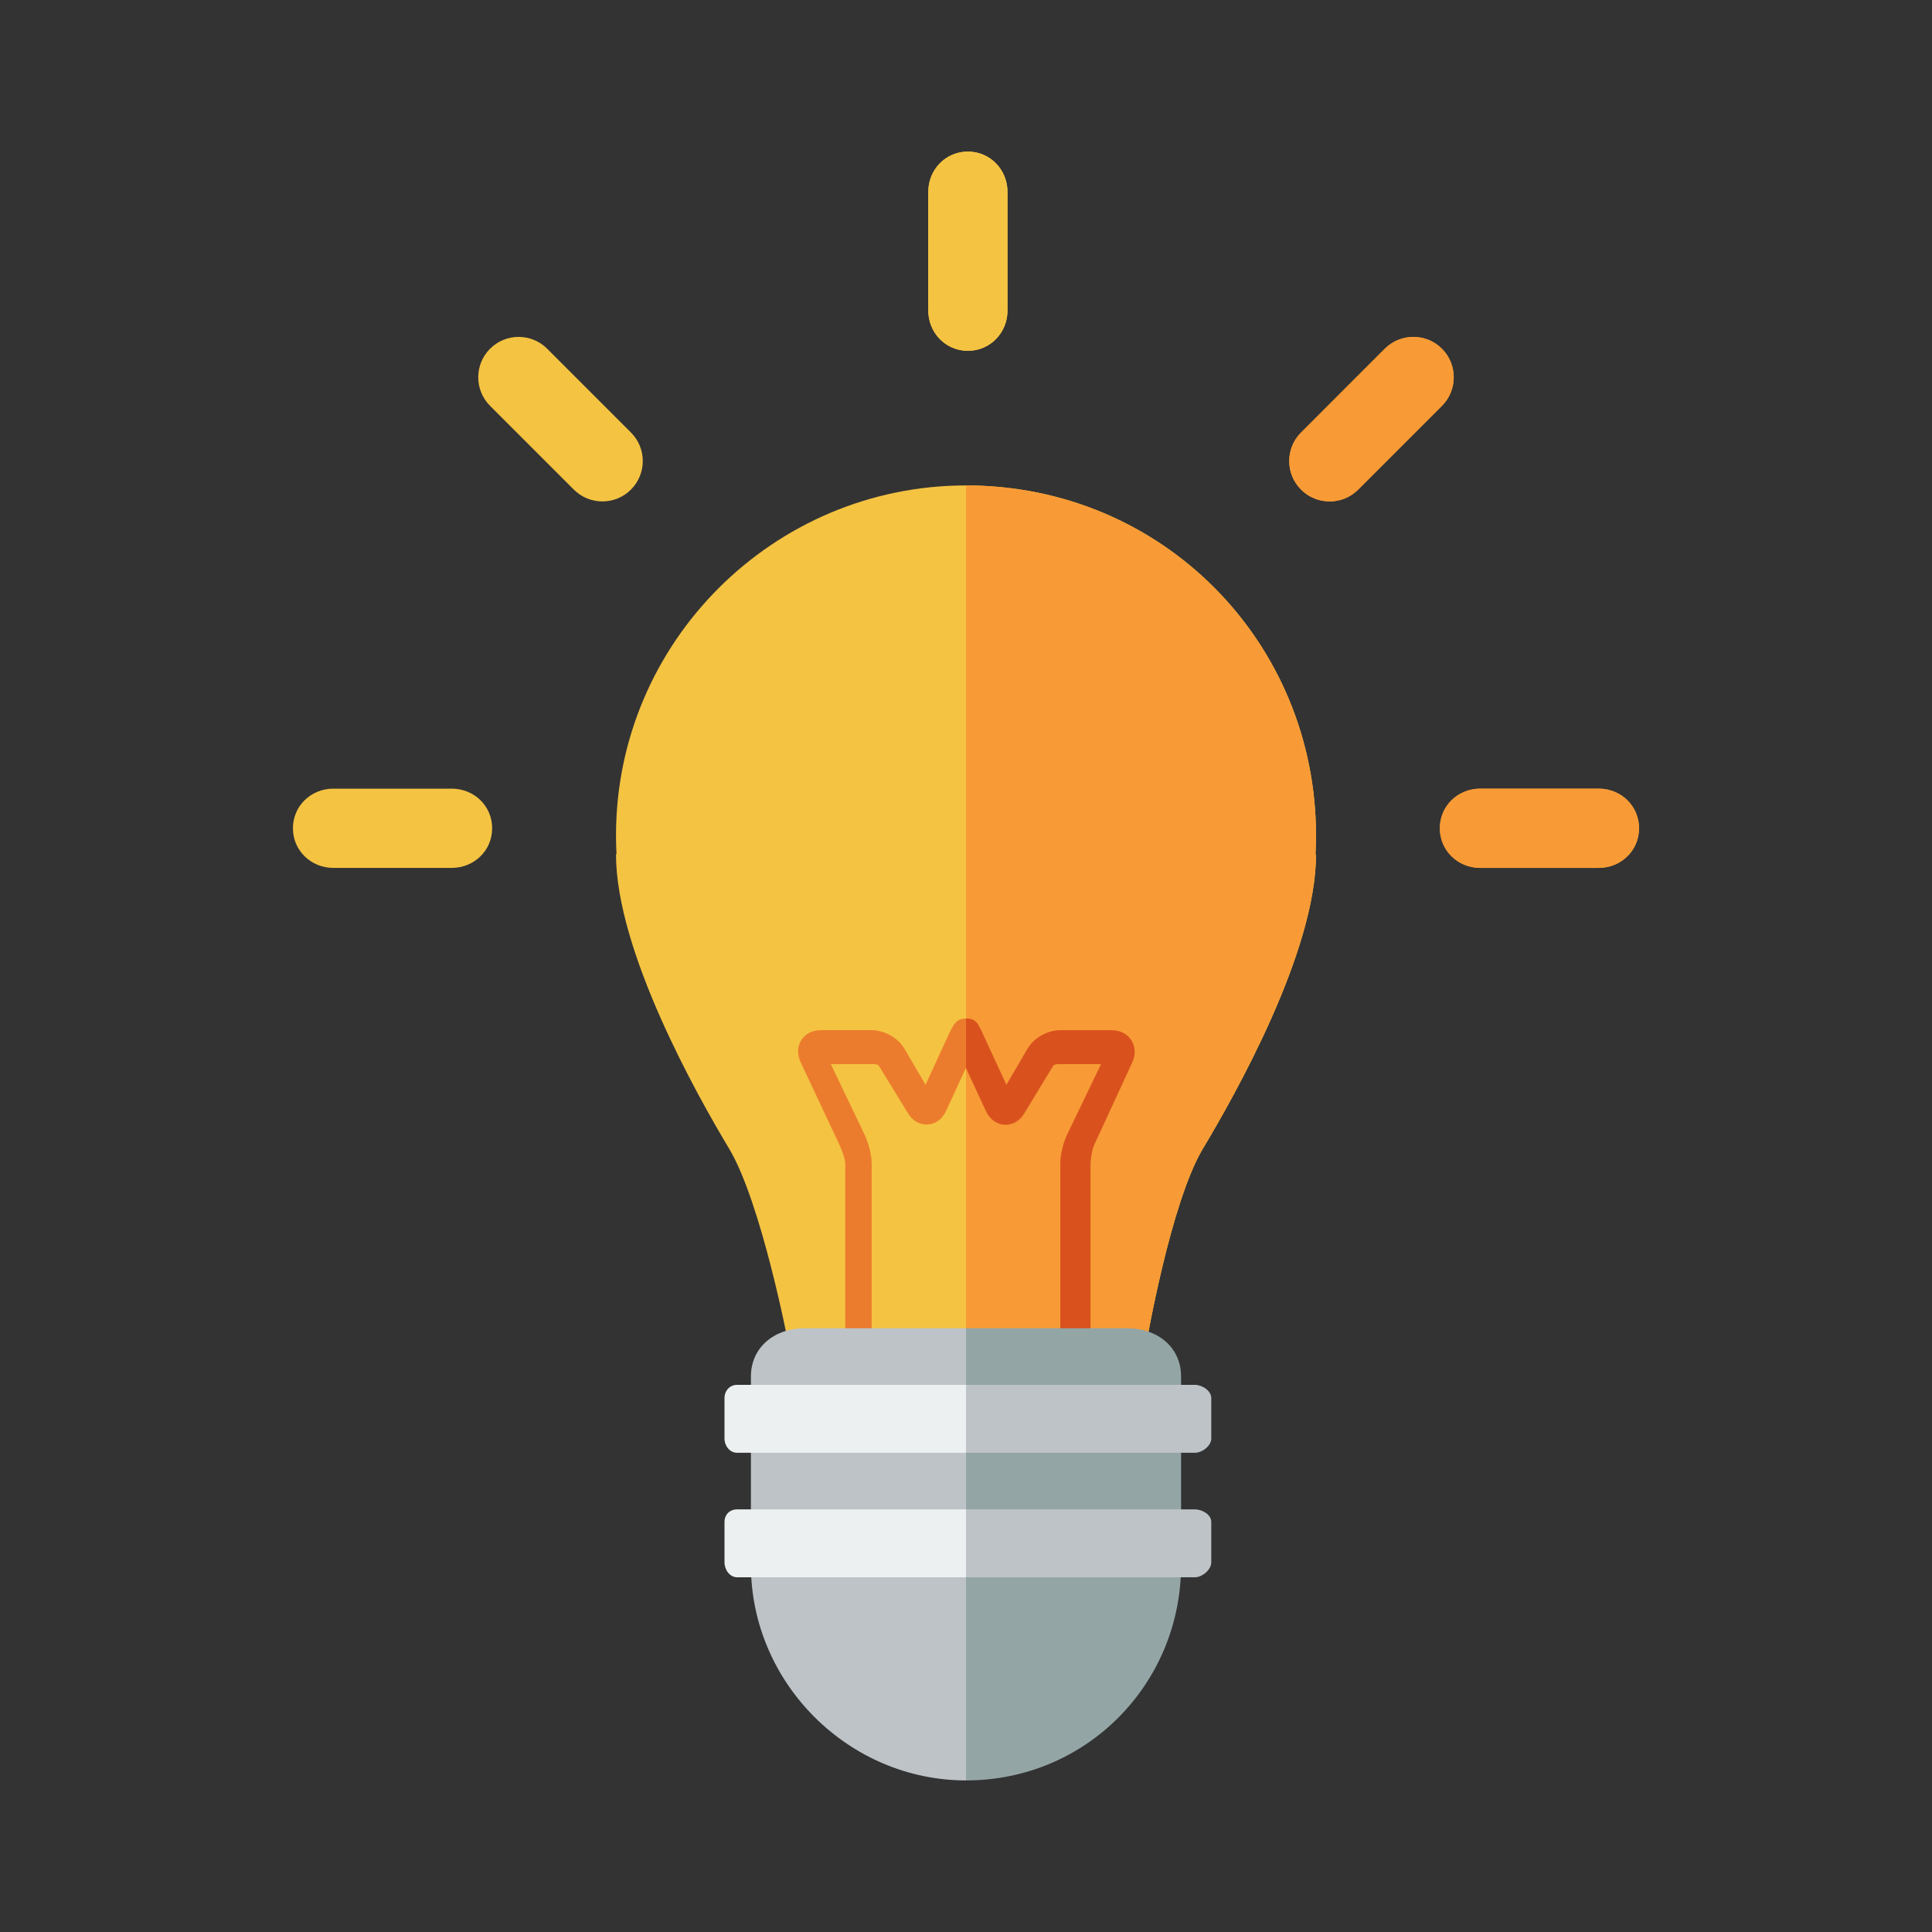
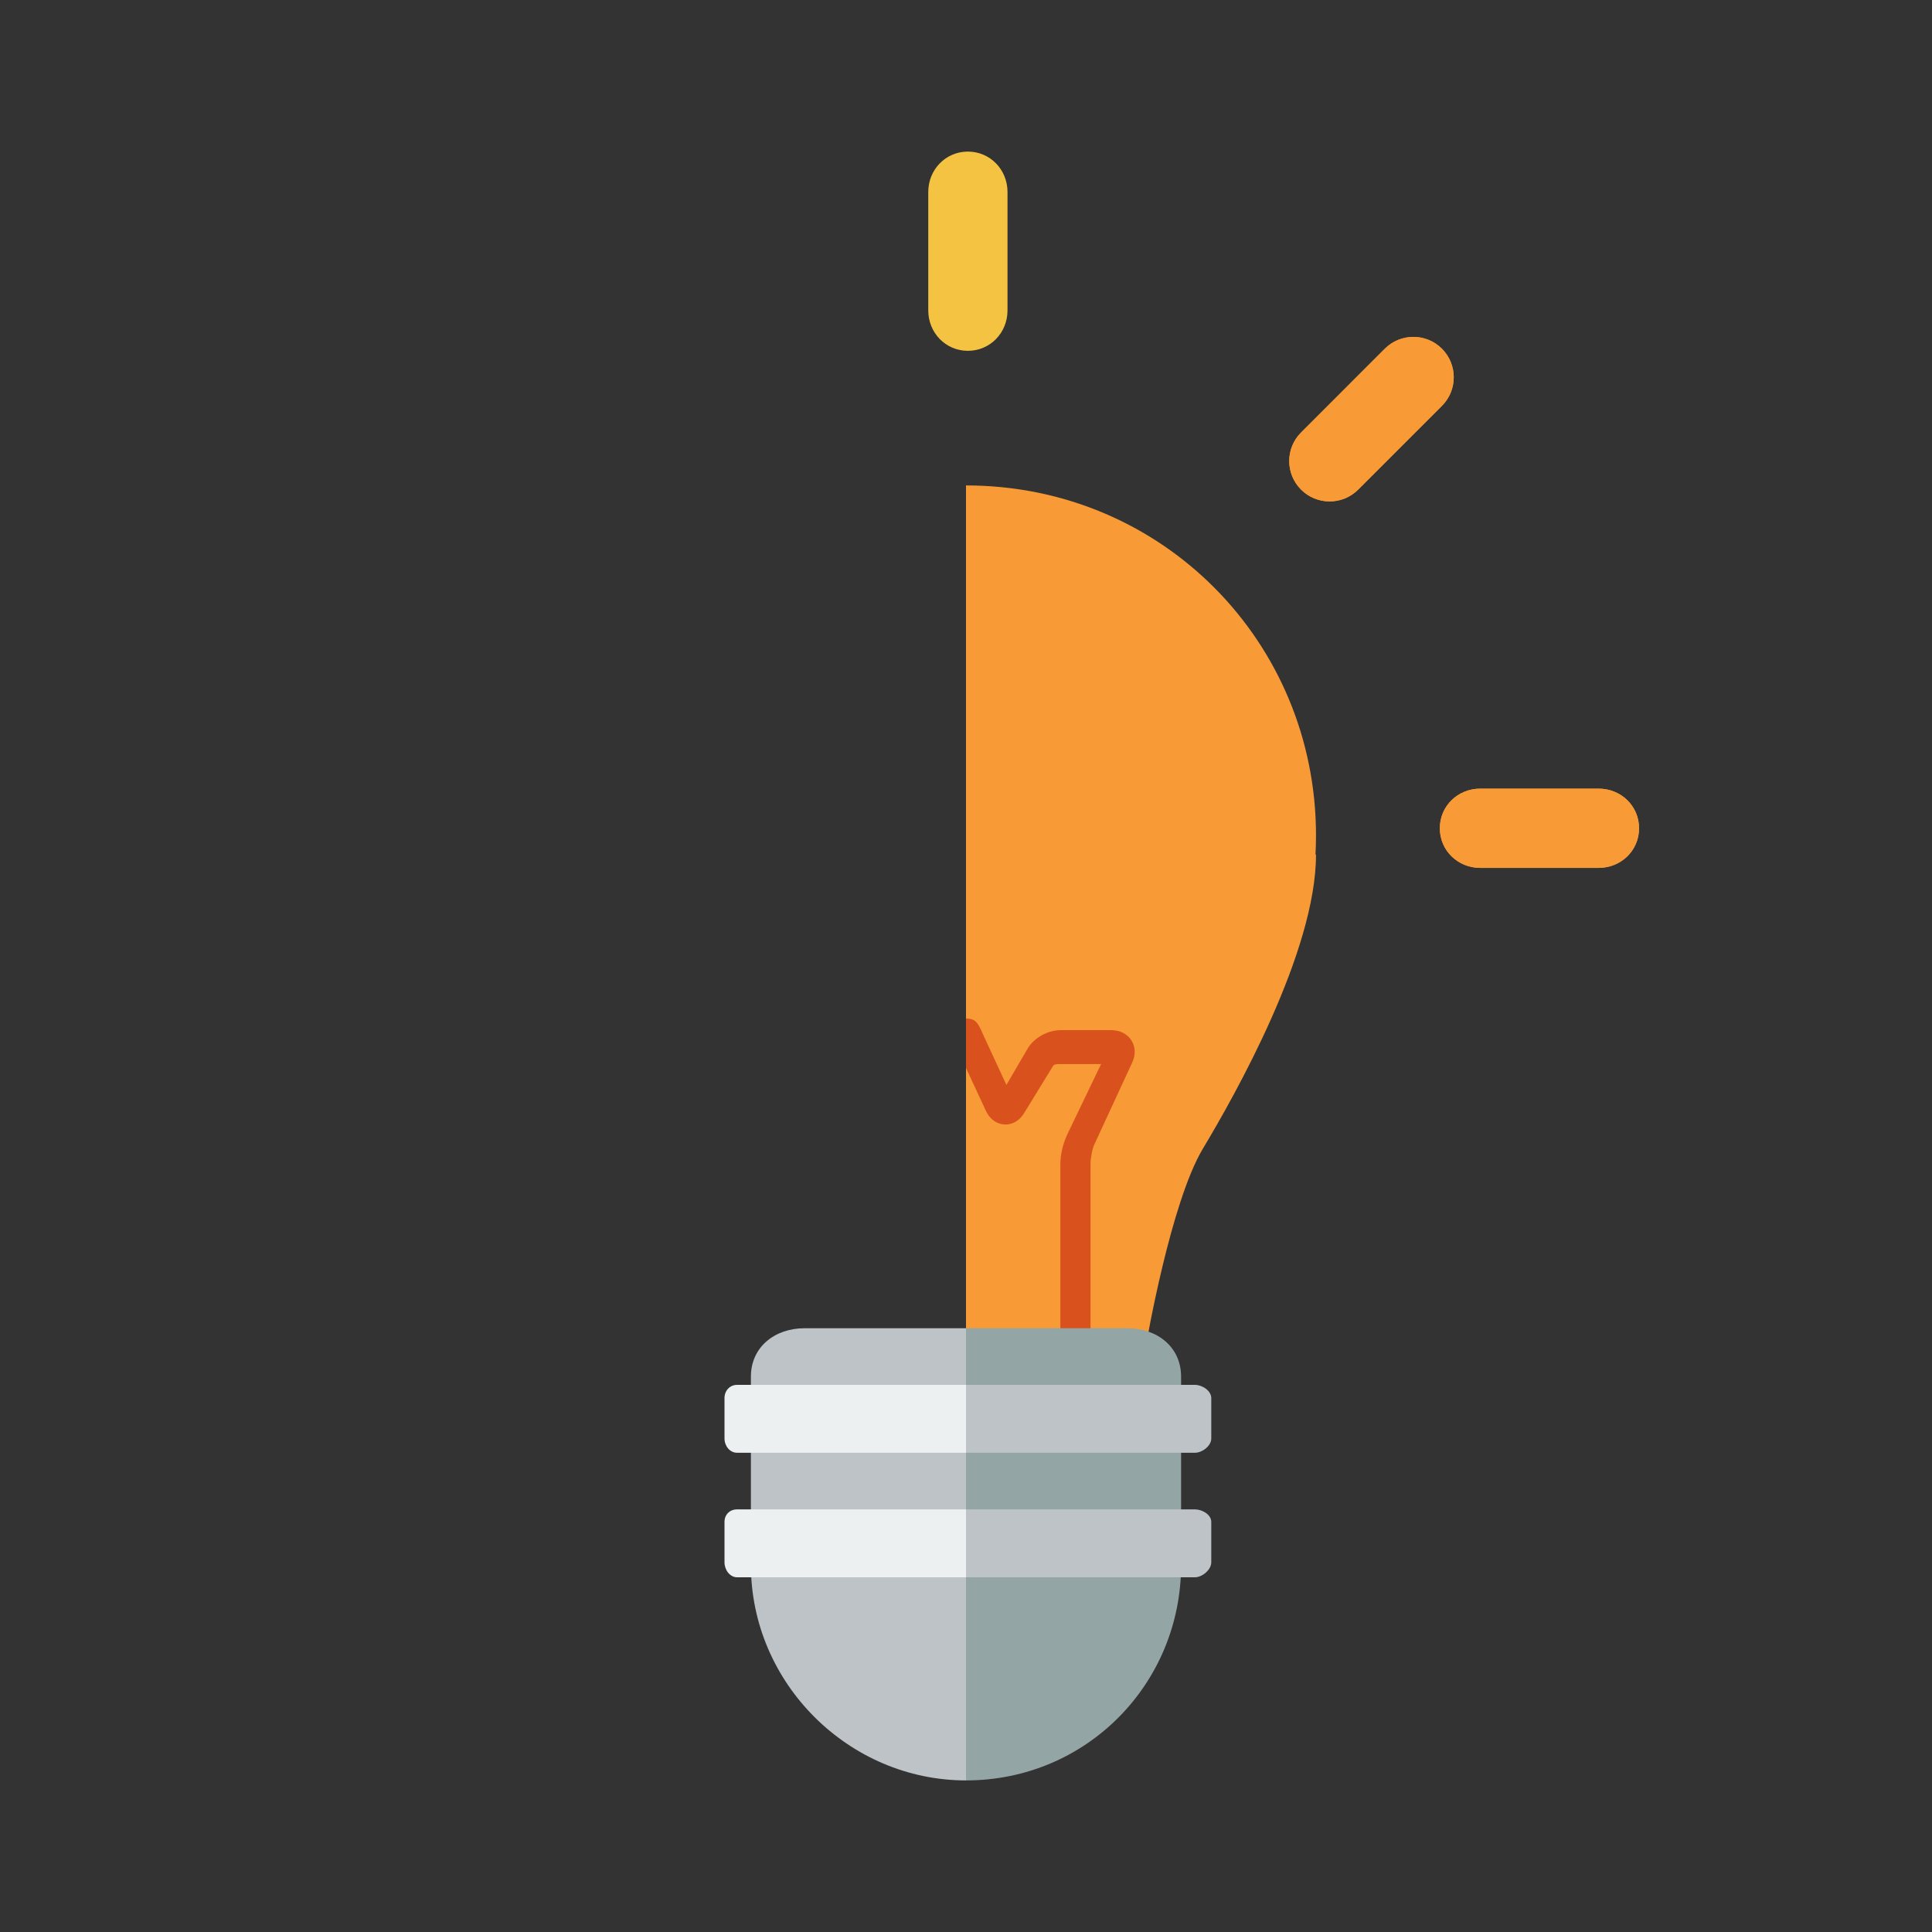
<svg xmlns="http://www.w3.org/2000/svg" version="1.1" viewBox="0 0 512 512">
  <rect x="0" y="0" width="512" height="512" fill="#333333" stroke="none" />
-   <path d="M348.754,221.396c0-51.227-40.754-92.752-92.754-92.752c-51,0-92.752,41.525-92.752,92.752 c0,1.664,0.045,3.32,0.132,4.963l-0.133,0.033c0,25.686,21.405,63.732,29.967,78.002C201.776,318.662,208.911,356,208.911,356 h25.89h18.345H256h47.801c0,0,6.423-37.338,14.984-51.605c8.562-14.27,29.967-52.2,29.967-77.886l-0.134-0.091 C348.706,224.773,348.754,223.061,348.754,221.396z" fill="#F4C342" />
  <path d="M348.754,221.396c0-51.227-40.754-92.752-92.754-92.752V356h47.801 c0,0,6.423-37.338,14.984-51.605c8.562-14.27,29.967-52.2,29.967-77.886l-0.134-0.091 C348.706,224.773,348.754,223.061,348.754,221.396z" fill="#F89B36" />
-   <path d="M285.002,360.168c-2.168,0-4.002-1.758-4.002-3.924v-47.803c0-2.529,0.75-5.475,1.82-7.768 L291.793,282h-10.728c-0.563,0-1.682-0.049-1.965,0.438l-7.596,12.733c-1.227,2.119-3.164,3.108-5.279,3.005 c-2.125-0.096-3.936-1.511-4.967-3.733l-5.284-11.431l-5.229,11.351c-1.026,2.227-2.833,3.551-4.962,3.65 c-2.137,0.094-4.049-1.062-5.281-3.181l-7.594-12.39c-0.281-0.488-1.401-0.442-1.965-0.442H220.18l8.94,18.684 c1.057,2.295,1.879,5.234,1.879,7.758v47.803c0,2.166-1.332,3.924-3.5,3.924c-2.166,0-3.5-1.758-3.5-3.924v-47.803 c0-1.393-1.002-3.904-1.586-5.17l-10.205-21.701c-0.962-2.088-0.979-4.176,0.143-5.93c1.125-1.75,2.976-2.641,5.275-2.641 h13.316c3.378,0,7.059,2.004,8.753,4.924l5.587,9.563l5.517-12.021c1.85-4.021,2.543-5.54,5.16-5.54 c2.61,0,3.306,1.493,5.167,5.503l5.582,12.028l5.605-9.535c1.693-2.918,5.374-4.923,8.751-4.923h13.318 c2.304,0,4.267,0.891,5.386,2.648c1.122,1.76,1.204,3.903,0.23,5.991l-9.992,21.687c-0.588,1.256-1.008,3.729-1.008,5.115 v47.803C289,358.41,287.168,360.168,285.002,360.168z" fill="#EC7C2D" />
  <path d="M294.384,273h-13.318c-3.377,0-7.058,2.004-8.751,4.922l-5.605,9.591l-5.582-12.063 c-1.85-3.986-2.127-5.52-5.127-5.535v13.105l5.26,11.336c1.031,2.223,2.838,3.551,4.966,3.648 c2.113,0.104,4.052-1.061,5.28-3.178l7.595-12.389c0.283-0.486,1.401-0.438,1.965-0.438h10.728l-8.973,18.674 c-1.07,2.293-1.82,5.238-1.82,7.768V356h8v-47.559c0-1.387,0.42-3.887,1.008-5.143l10.038-21.717 c0.972-2.088,0.866-4.174-0.253-5.934C298.674,273.891,296.688,273,294.384,273z" fill="#D9521E" />
  <path d="M213.19,352c-7.848,0-14.19,4.957-14.19,12.805v49.945c0,31.393,26,57.078,57,57.078V352H213.19z" fill="#BDC3C7" />
  <path d="M298.808,352H256v119.828c32,0,57-25.686,57-57.078v-49.945C313,356.957,306.657,352,298.808,352 z" fill="#94A5A6" />
  <path d="M321,381.217v-10.705c0-1.961-2.393-3.512-4.354-3.512H256v18h60.646C318.607,385,321,383.178,321,381.217z" fill="#BDC3C7" />
  <path d="M195.354,367c-1.96,0-3.354,1.551-3.354,3.512v10.705c0,1.961,1.394,3.783,3.354,3.783H256v-18 L195.354,367L195.354,367z" fill="#ECF0F1" />
  <path d="M316.646,418c1.962,0,4.354-2.002,4.354-3.965v-10.703c0-1.961-2.393-3.332-4.354-3.332H256v18 H316.646z" fill="#BDC3C7" />
  <path d="M192,403.332v10.703c0,1.963,1.394,3.965,3.354,3.965H256v-18h-60.646 C193.394,400,192,401.371,192,403.332z" fill="#ECF0F1" />
  <path d="M256.5,92.971c-5.911,0-10.5-4.791-10.5-10.703V50.875c0-5.91,4.589-10.703,10.5-10.703 c5.909,0,10.5,4.793,10.5,10.703v31.393C267,88.18,262.409,92.971,256.5,92.971z" fill="#F4C342" />
-   <path d="M256.5,92.971c-5.911,0-10.5-4.791-10.5-10.703V50.875c0-5.91,4.589-10.703,10.5-10.703 c5.909,0,10.5,4.793,10.5,10.703v31.393C267,88.18,262.409,92.971,256.5,92.971z" fill="#F4C342" />
  <path d="M423.668,230h-31.395c-5.909,0-10.703-4.59-10.703-10.5c0-5.912,4.794-10.5,10.703-10.5h31.395 c5.91,0,10.701,4.588,10.701,10.5C434.369,225.41,429.578,230,423.668,230z" fill="#F89B36" />
  <path d="M423.668,230h-31.395c-5.909,0-10.703-4.59-10.703-10.5c0-5.912,4.794-10.5,10.703-10.5h31.395 c5.91,0,10.701,4.588,10.701,10.5C434.369,225.41,429.578,230,423.668,230z" fill="#F89B36" />
-   <path d="M119.725,230H88.332c-5.909,0-10.702-4.59-10.702-10.5c0-5.912,4.793-10.5,10.702-10.5h31.393 c5.91,0,10.704,4.588,10.704,10.5C130.429,225.41,125.635,230,119.725,230z" fill="#F4C342" />
-   <path d="M159.64,132.885c-2.741,0-5.479-1.045-7.568-3.135l-22.199-22.197 c-4.18-4.18-4.18-10.957,0-15.137c4.18-4.18,10.957-4.18,15.135,0l22.199,22.199c4.179,4.178,4.179,10.955,0,15.135 C165.117,131.84,162.378,132.885,159.64,132.885z" fill="#F4C342" />
  <path d="M352.358,132.885c-2.737,0-5.475-1.043-7.565-3.133c-4.181-4.18-4.181-10.955,0-15.135 l22.196-22.201c4.179-4.178,10.955-4.18,15.136,0c4.178,4.18,4.178,10.957,0,15.137l-22.198,22.199 C357.839,131.842,355.098,132.885,352.358,132.885z" fill="#F89B36" />
  <path d="M352.358,132.885c-2.737,0-5.475-1.043-7.565-3.133c-4.181-4.18-4.181-10.955,0-15.135 l22.196-22.201c4.179-4.178,10.955-4.18,15.136,0c4.178,4.18,4.178,10.957,0,15.137l-22.198,22.199 C357.839,131.842,355.098,132.885,352.358,132.885z" fill="#F89B36" />
</svg>